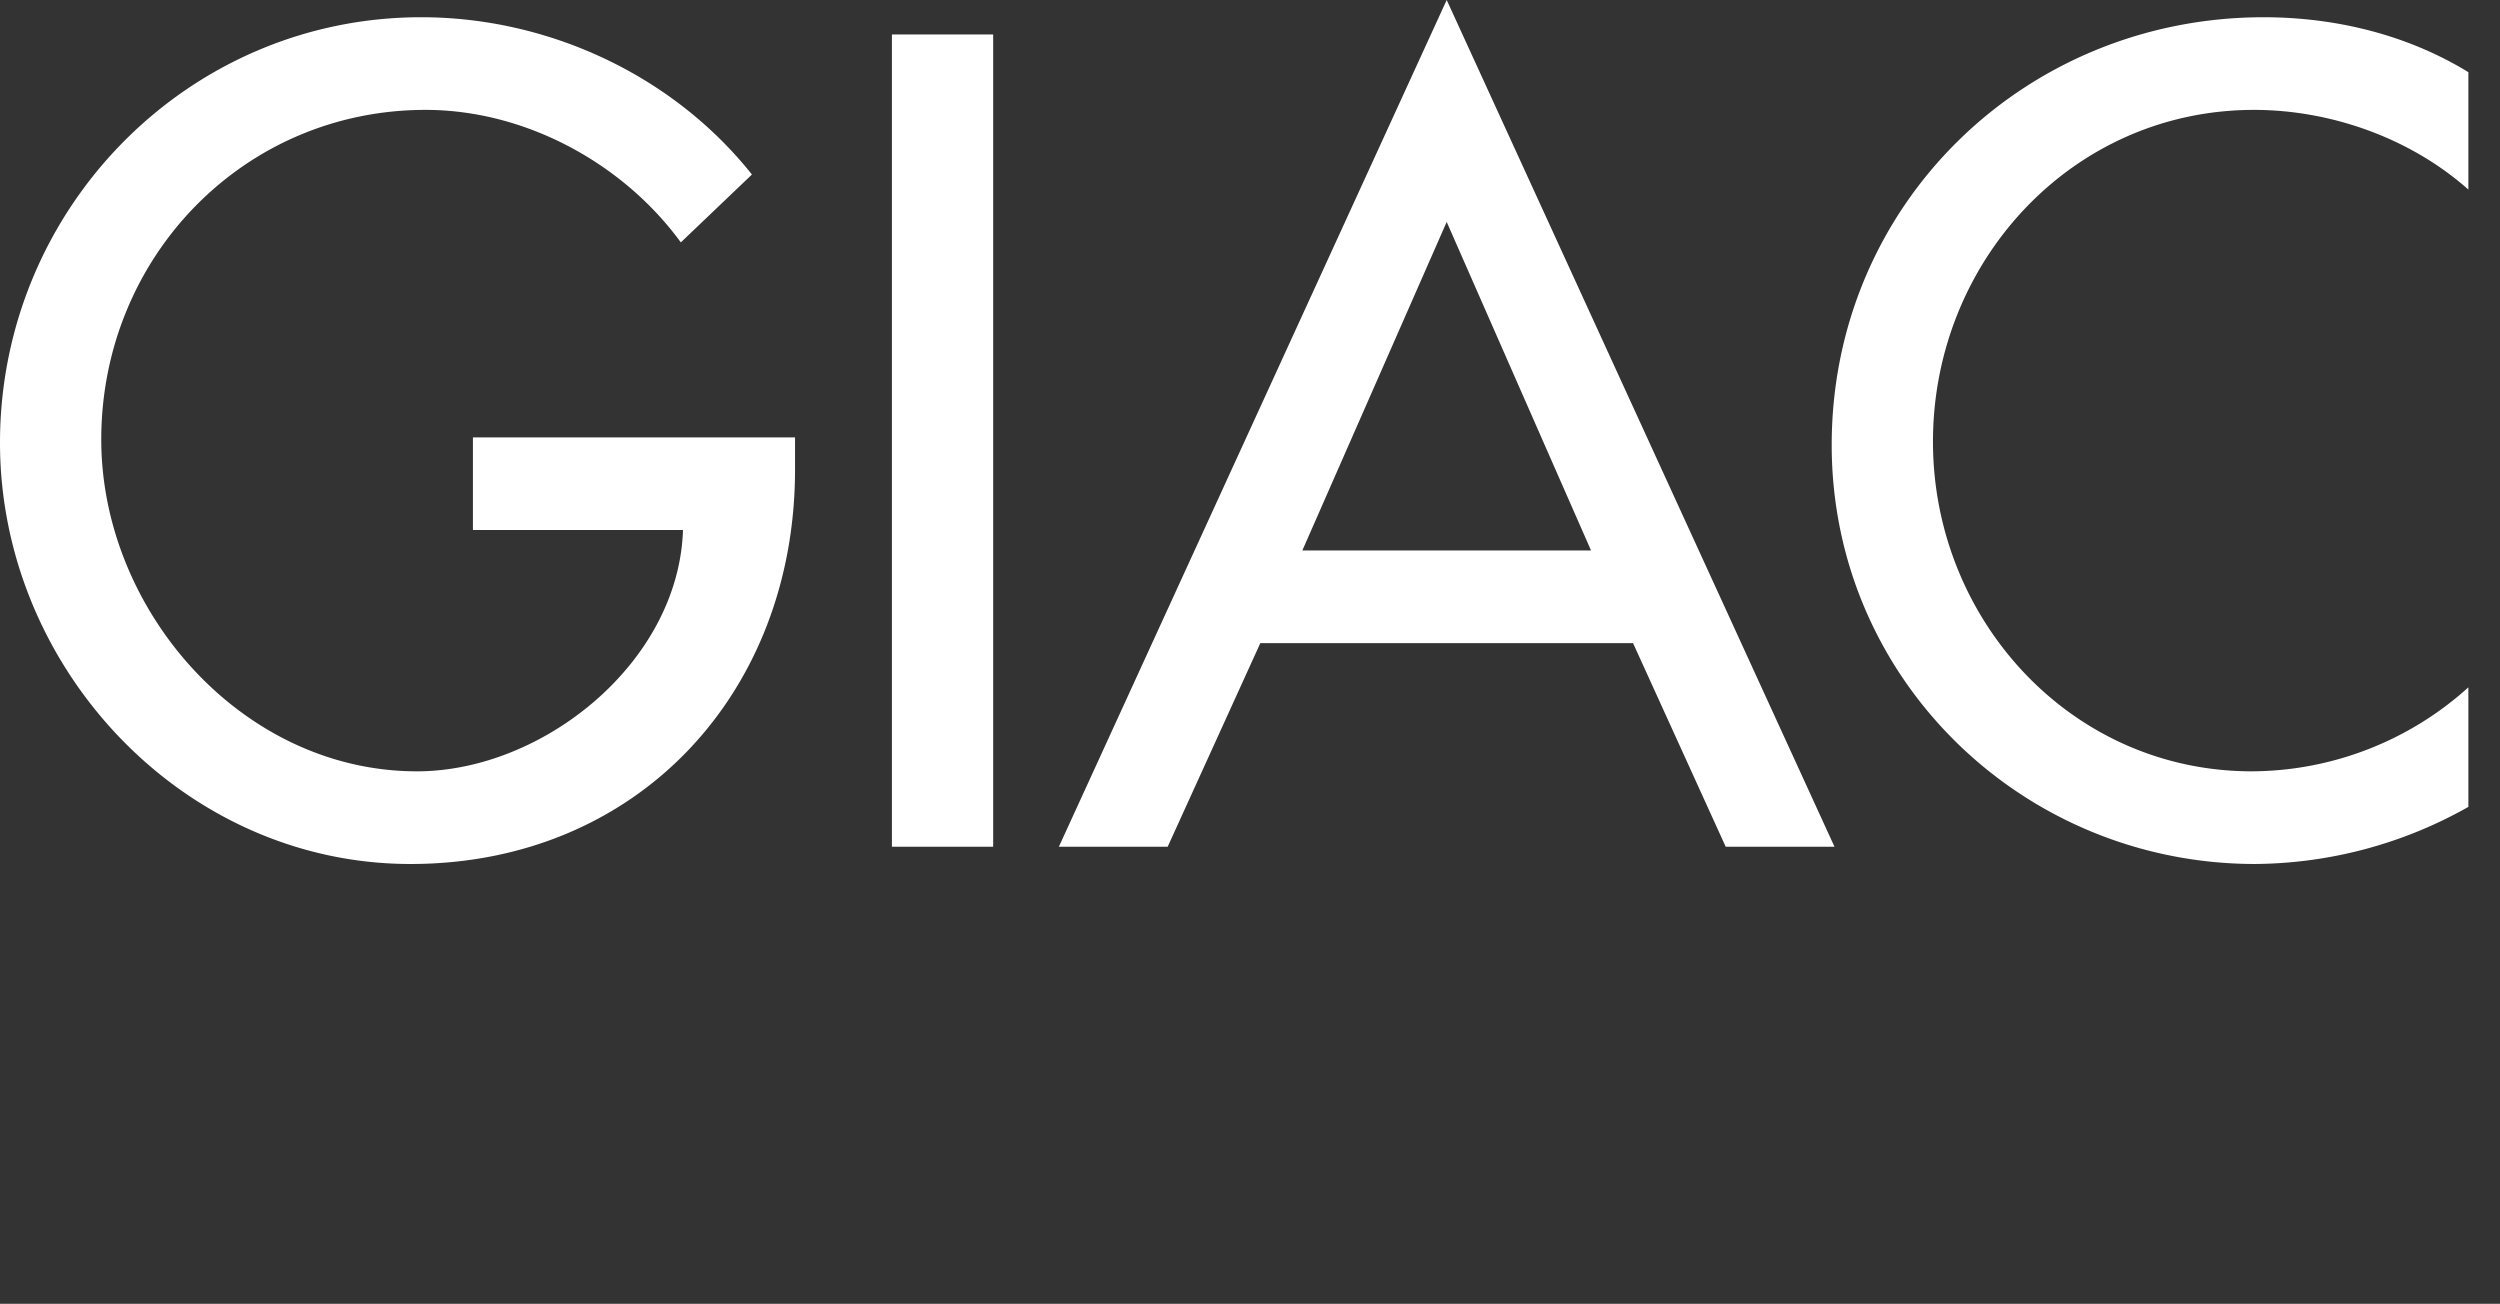
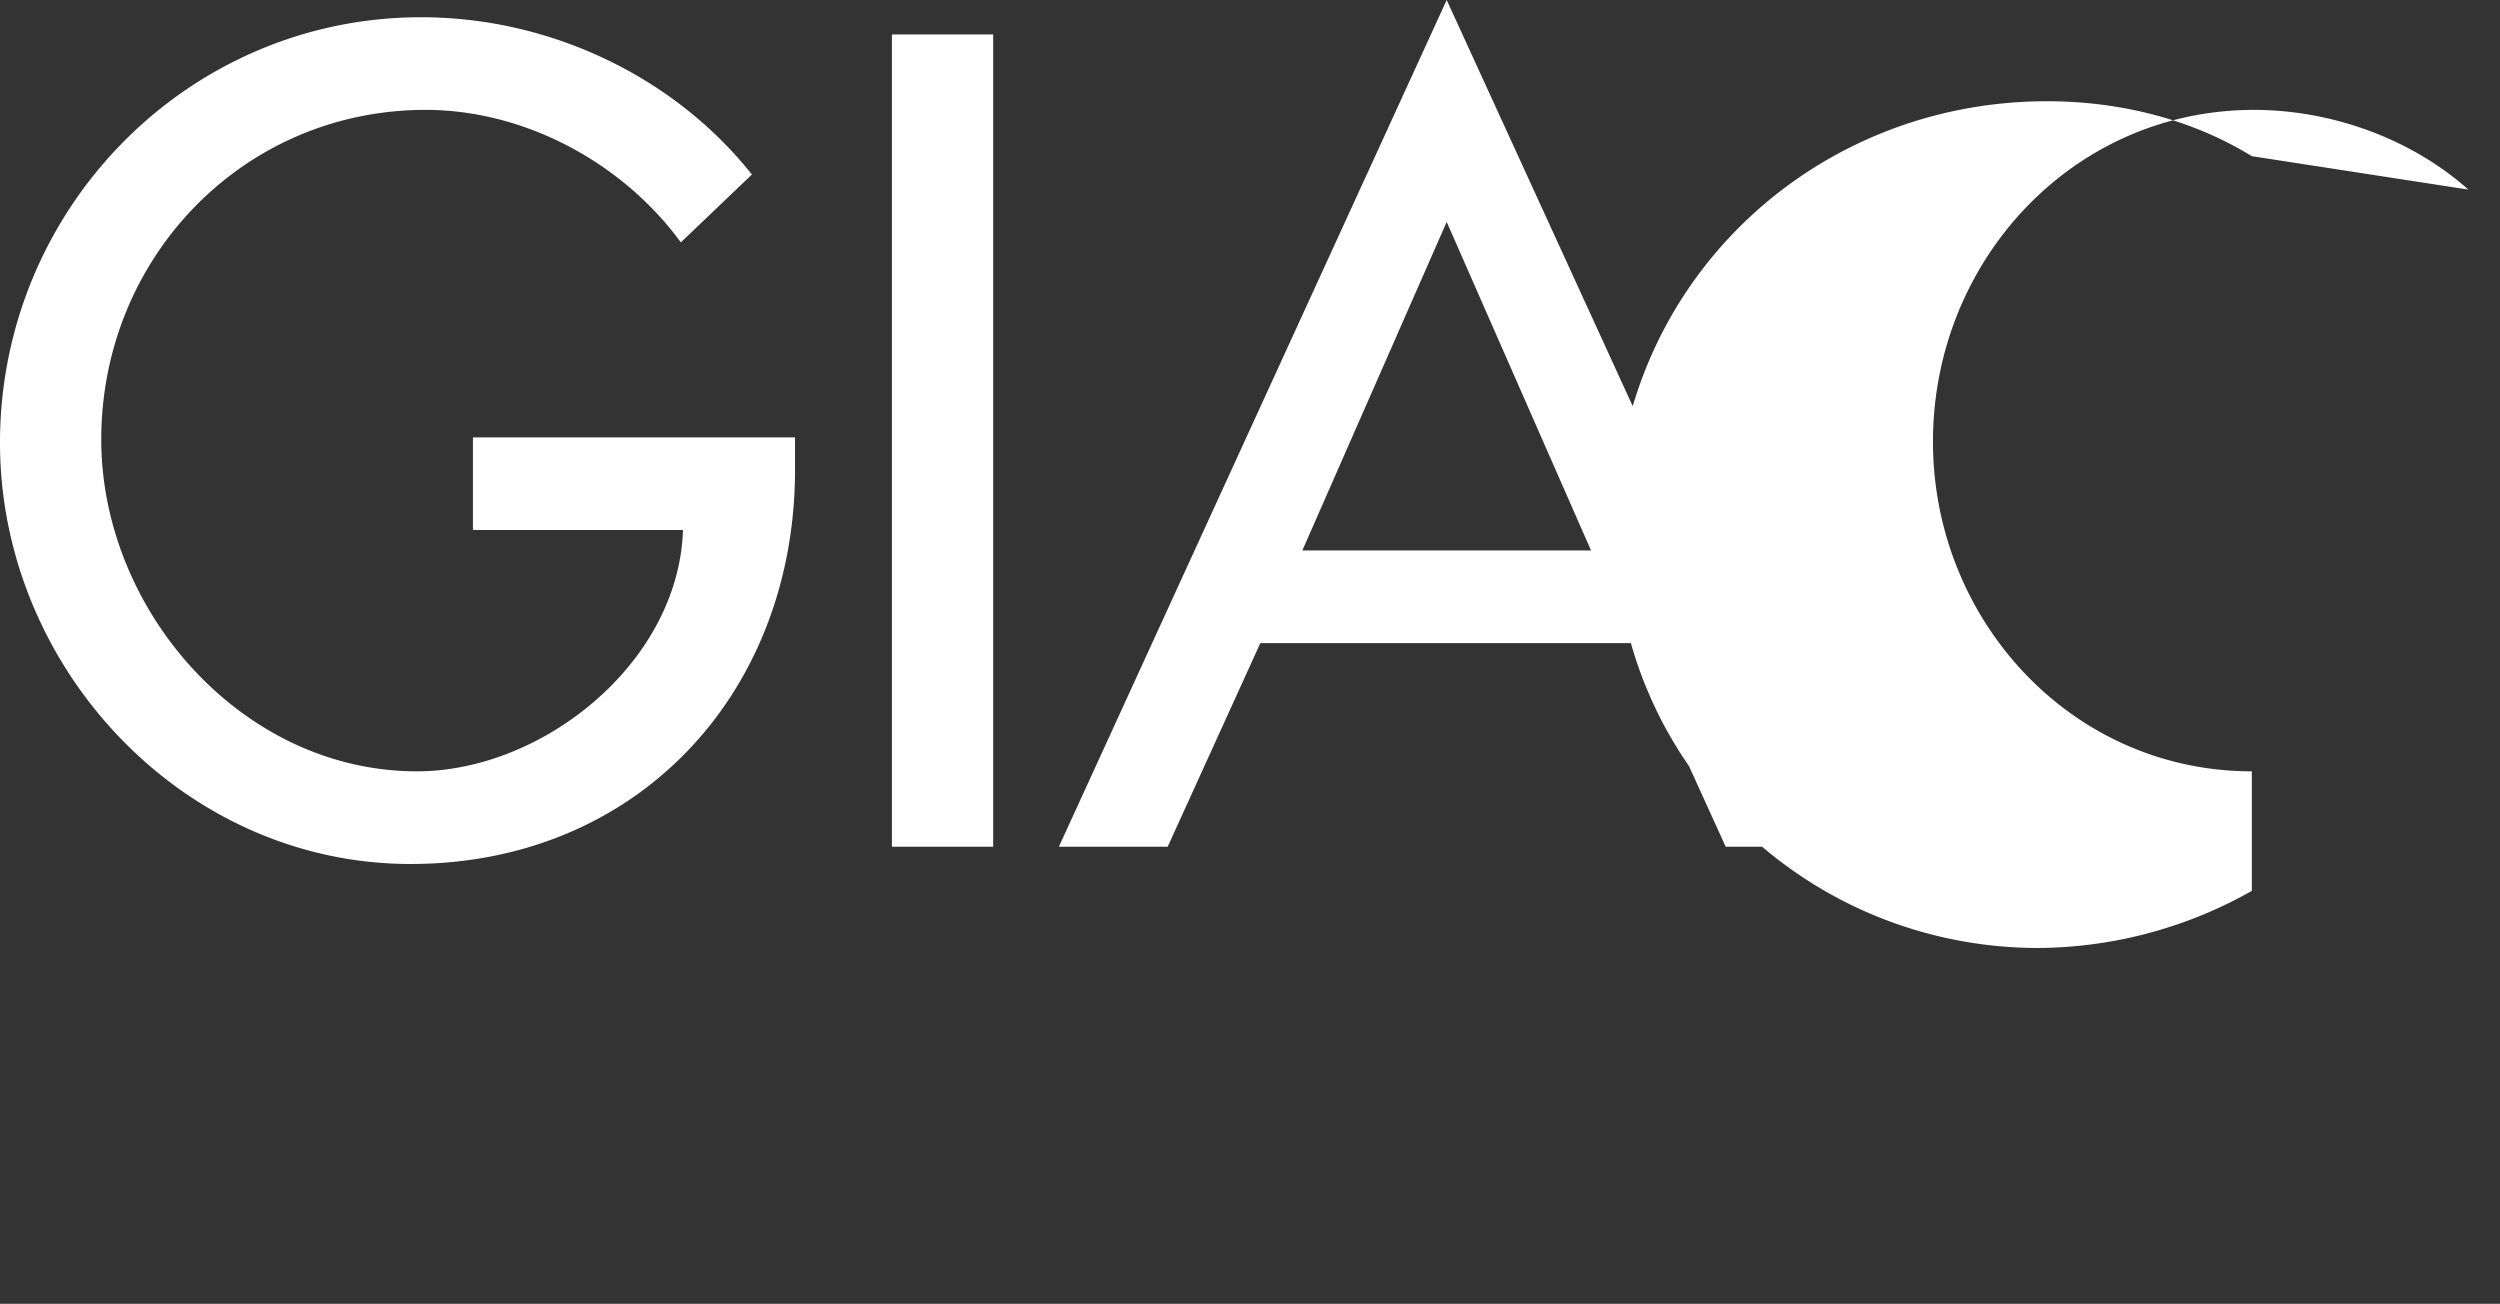
<svg xmlns="http://www.w3.org/2000/svg" viewBox="0 0 500 260.755">
  <rect x="0" y="0" width="500" height="260.755" fill="#333333" stroke="none" />
-   <path d="M159.006 87.477v6.464c0 44.6-31.457 78.857-76.917 78.857S0 133.582 0 88.552C0 41.798 37.489 3.447 84.243 3.447c25.209 0 50.2 11.42 66.144 31.457l-14.22 13.573c-11.634-15.944-31.24-26.5-51.062-26.5-36.412 0-64.852 29.518-64.852 65.93 0 34.041 28.009 66.359 63.128 66.359 25.208 0 52.356-21.76 53.217-48.262H94.585V87.477zm39.629 81.871h-20.253V6.894h20.253zm53.429-40.722l-18.529 40.722h-21.761L289.338 0 366.9 169.348h-21.76l-18.529-40.722zm37.274-84.242l-28.872 65.713h57.743zm204.338-6.464C482.041 27.577 466.1 21.977 450.8 21.977c-36.412 0-64.206 30.379-64.206 66.361 0 35.549 27.579 65.928 63.774 65.928a64.985 64.985 0 0043.307-16.8v23.911a87.827 87.827 0 01-42.66 11.419c-46.322 0-84.674-36.844-84.674-83.812 0-48.047 38.567-85.536 86.4-85.536 14.221 0 28.656 3.447 40.937 10.989z" fill="#FFFFFF" />
+   <path d="M159.006 87.477v6.464c0 44.6-31.457 78.857-76.917 78.857S0 133.582 0 88.552C0 41.798 37.489 3.447 84.243 3.447c25.209 0 50.2 11.42 66.144 31.457l-14.22 13.573c-11.634-15.944-31.24-26.5-51.062-26.5-36.412 0-64.852 29.518-64.852 65.93 0 34.041 28.009 66.359 63.128 66.359 25.208 0 52.356-21.76 53.217-48.262H94.585V87.477zm39.629 81.871h-20.253V6.894h20.253zm53.429-40.722l-18.529 40.722h-21.761L289.338 0 366.9 169.348h-21.76l-18.529-40.722zm37.274-84.242l-28.872 65.713h57.743zm204.338-6.464C482.041 27.577 466.1 21.977 450.8 21.977c-36.412 0-64.206 30.379-64.206 66.361 0 35.549 27.579 65.928 63.774 65.928v23.911a87.827 87.827 0 01-42.66 11.419c-46.322 0-84.674-36.844-84.674-83.812 0-48.047 38.567-85.536 86.4-85.536 14.221 0 28.656 3.447 40.937 10.989z" fill="#FFFFFF" />
</svg>